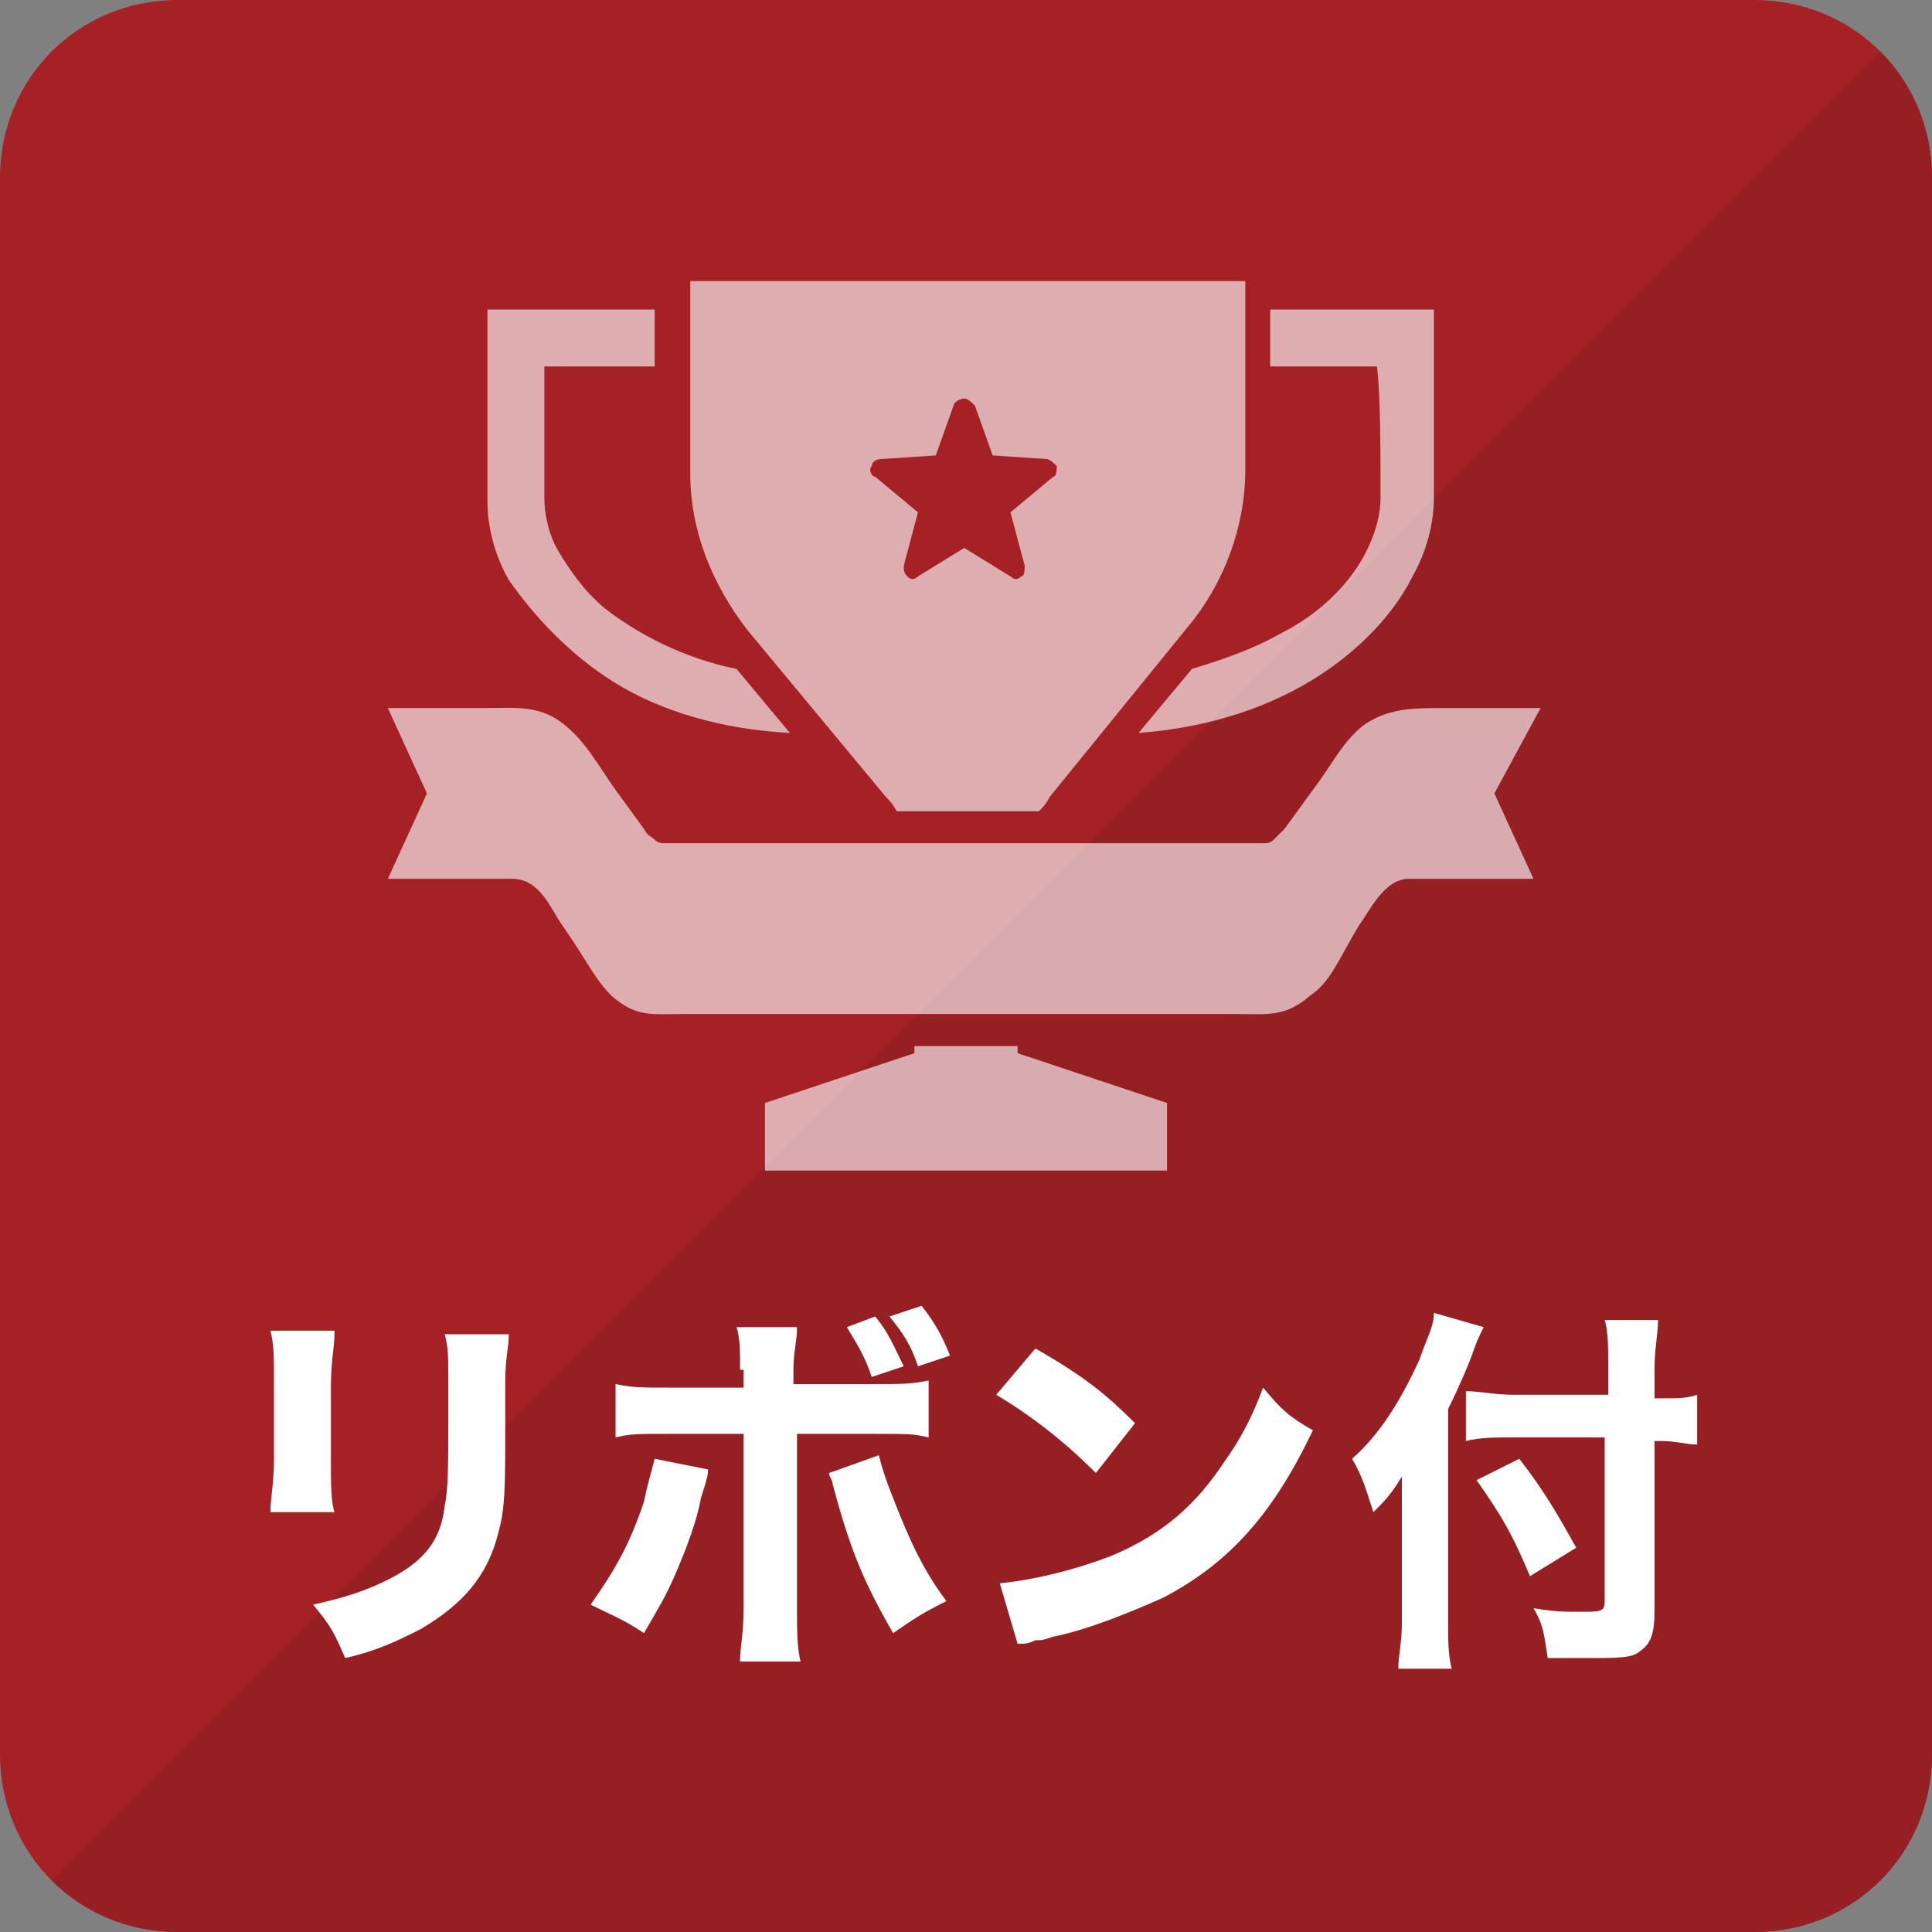
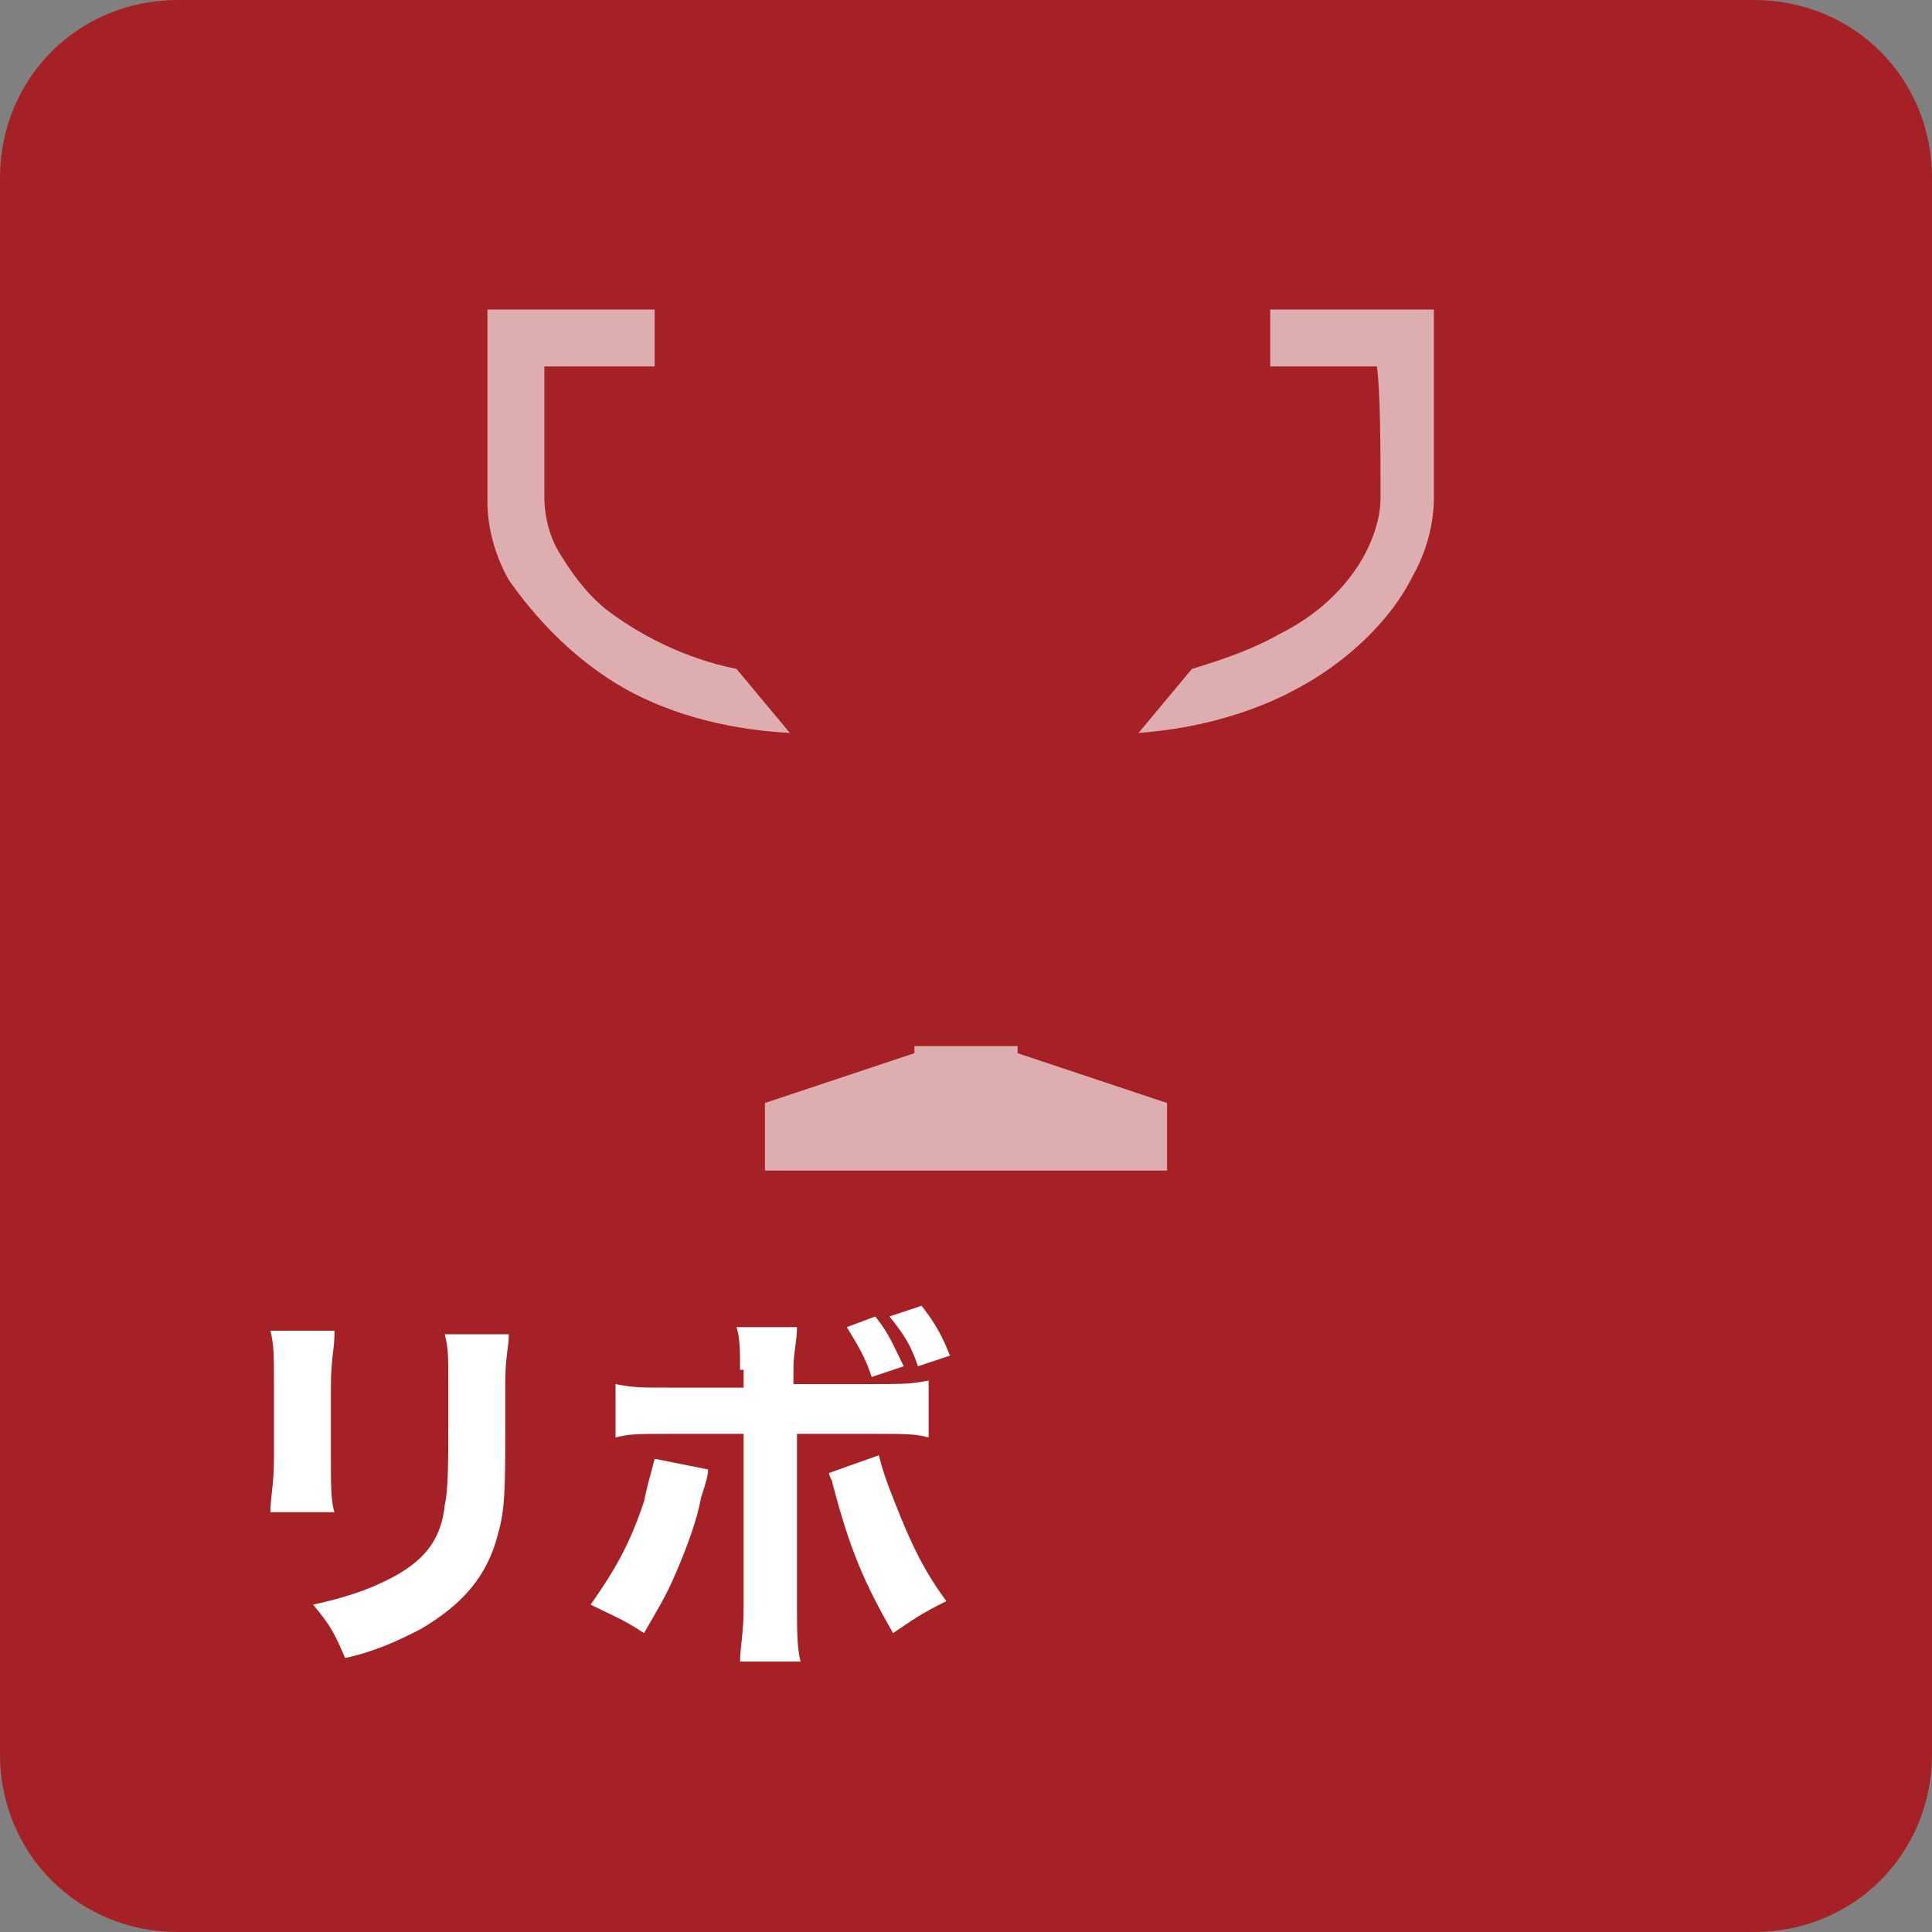
<svg xmlns="http://www.w3.org/2000/svg" xmlns:xlink="http://www.w3.org/1999/xlink" version="1.1" id="レイヤー_5" x="0px" y="0px" viewBox="0 0 54.3 54.3" style="enable-background:new 0 0 54.3 54.3;" xml:space="preserve">
  <rect x="0" y="0" width="54.3" height="54.3" fill="#808080" stroke="none" />
  <style type="text/css">
	.st0{fill:#A62125;}
	.st1{clip-path:url(#SVGID_2_);fill:#961F24;}
	.st2{fill:#FFFFFF;}
	.st3{opacity:0.63;}
</style>
  <g>
    <path class="st0" d="M54.3,49.3c0,2.8-2.2,5-5,5H5c-2.8,0-5-2.2-5-5V5c0-2.8,2.2-5,5-5h44.3c2.8,0,5,2.2,5,5V49.3z" />
  </g>
  <g>
    <defs>
      <path id="SVGID_1_" d="M54.3,49.3c0,2.8-2.2,5-5,5H5c-2.8,0-5-2.2-5-5V5c0-2.8,2.2-5,5-5h44.3c2.8,0,5,2.2,5,5V49.3z" />
    </defs>
    <clipPath id="SVGID_2_">
      <use xlink:href="#SVGID_1_" style="overflow:visible;" />
    </clipPath>
-     <polyline class="st1" points="54.3,0 54.3,54.3 0,54.3  " />
  </g>
  <g>
    <path class="st2" d="M9.4,37.5c0,0.4-0.1,0.7-0.1,1.5V41c0,0.7,0,1.2,0.1,1.5H7.6c0-0.4,0.1-0.8,0.1-1.5v-2.1c0-0.8,0-1.1-0.1-1.5   H9.4z M14.3,37.5c0,0.4-0.1,0.6-0.1,1.4V40c0,1.8,0,2.4-0.2,3.1c-0.3,1.2-1,2-2.2,2.7c-0.6,0.3-1.2,0.6-2.1,0.8   c-0.3-0.7-0.4-0.9-0.9-1.5c0.9-0.2,1.5-0.4,2.1-0.7c1-0.5,1.5-1.1,1.6-2.1c0.1-0.4,0.1-1.3,0.1-2.4v-1c0-0.8,0-1-0.1-1.4H14.3z" />
    <path class="st2" d="M19.9,41.3c0,0.1,0,0.2-0.2,0.8c-0.1,0.6-0.4,1.4-0.7,2.1c-0.3,0.7-0.5,1-0.9,1.7c-0.6-0.4-0.9-0.5-1.5-0.8   c0.7-1,1.1-1.7,1.5-2.9c0.1-0.5,0.2-0.8,0.3-1.2L19.9,41.3z M20.8,38.5c0-0.5,0-0.9-0.1-1.2h1.7c0,0.4-0.1,0.7-0.1,1.2v0.4h2.2   c0.9,0,1.1,0,1.6-0.1v1.6c-0.4-0.1-0.6-0.1-1.5-0.1h-2.2v4.9c0,0.6,0,1.1,0.1,1.5h-1.7c0-0.4,0.1-0.8,0.1-1.5v-4.9h-2.1   c-0.9,0-1.1,0-1.5,0.1v-1.5c0.5,0.1,0.7,0.1,1.5,0.1h2.1V38.5z M24.7,40.9c0.1,0.4,0.2,0.7,0.4,1.2c0.5,1.3,0.9,2.1,1.5,2.9   c-0.8,0.4-0.9,0.5-1.5,0.9c-0.8-1.4-1.2-2.3-1.7-4.2c0-0.1-0.1-0.2-0.1-0.3L24.7,40.9z M24.6,37c0.4,0.5,0.5,0.8,0.8,1.4l-0.9,0.3   c-0.2-0.6-0.4-0.9-0.7-1.4L24.6,37z M25.9,36.7c0.4,0.5,0.6,0.9,0.8,1.4l-0.9,0.3c-0.2-0.6-0.4-0.9-0.8-1.4L25.9,36.7z" />
-     <path class="st2" d="M29.1,37.9c1.4,0.8,2,1.3,2.8,2.1l-1.1,1.4c-0.9-0.9-1.8-1.6-2.8-2.2L29.1,37.9z M28.1,44.5   c1-0.1,2.2-0.4,3.2-0.8c1.4-0.6,2.3-1.4,3.1-2.6c0.5-0.7,0.8-1.3,1.1-2.1c0.5,0.6,0.7,0.8,1.4,1.2c-1.1,2.3-2.3,3.7-4.2,4.7   c-0.9,0.4-2.1,0.9-3.1,1.1c-0.3,0.1-0.3,0.1-0.5,0.1c-0.2,0.1-0.3,0.1-0.5,0.1L28.1,44.5z" />
-     <path class="st2" d="M40.7,45.6c0,0.5,0,0.9,0.1,1.3h-1.5c0-0.4,0.1-0.7,0.1-1.3v-2.9c0-0.5,0-0.8,0-1.2c-0.3,0.5-0.5,0.7-0.8,1   c-0.2-0.6-0.3-1-0.6-1.5c0.8-0.7,1.4-1.7,1.9-2.8c0.2-0.6,0.4-0.9,0.4-1.3l1.4,0.4c-0.1,0.2-0.2,0.4-0.3,0.7   c-0.1,0.3-0.4,1-0.7,1.6V45.6z M46.5,45.3c0,0.6-0.1,0.9-0.4,1.1c-0.2,0.2-0.6,0.2-1.5,0.2c-0.4,0-0.7,0-1.1,0   c-0.1-0.6-0.1-0.9-0.4-1.4c0.6,0.1,0.9,0.1,1.3,0.1c0.6,0,0.7,0,0.7-0.3v-4.6h-2.6c-0.5,0-0.9,0-1.3,0.1v-1.4   c0.4,0,0.8,0.1,1.3,0.1h2.7v-0.8c0-0.5,0-1-0.1-1.3h1.5c0,0.4-0.1,0.8-0.1,1.4v0.8h0.2c0.5,0,0.7,0,1-0.1v1.4c-0.3,0-0.6-0.1-1-0.1   h-0.2V45.3z M42.7,41c0.7,0.9,1.1,1.6,1.6,2.5L43,44.3c-0.5-1.2-0.8-1.7-1.5-2.7L42.7,41z" />
  </g>
  <g class="st3">
-     <path class="st2" d="M43.3,19.9h-2.7c-0.9,0-1.6,0-2.3,0.5c-0.6,0.5-0.8,1-1.4,1.8l-0.8,1.1l0,0c-0.1,0.1-0.2,0.2-0.3,0.3   c-0.1,0.1-0.2,0.1-0.3,0.1H18.7c-0.1,0-0.2,0-0.3-0.1c-0.1-0.1-0.2-0.1-0.3-0.3l-0.8-1.1c-0.5-0.7-0.8-1.3-1.4-1.8   c-0.7-0.6-1.4-0.5-2.3-0.5h-2.7l1.1,2.4l-1.1,2.4c0,0,3.5,0,3.5,0c0.8,0,1.1,0.9,1.4,1.3c0.7,1,0.9,1.5,1.4,2   c0.7,0.6,1.1,0.5,2.1,0.5h15.4c0.9,0,1.4,0.1,2.1-0.5c0.6-0.4,0.8-1,1.4-2c0.3-0.4,0.7-1.3,1.4-1.3c0,0,3.5,0,3.5,0l-1.1-2.4   L43.3,19.9z" />
-     <path class="st2" d="M24.9,22.4c0.1,0.1,0.2,0.2,0.3,0.4h4c0.1-0.1,0.2-0.2,0.3-0.4l3.9-4.8c1-1.2,1.6-2.8,1.6-4.4V7.9H19.4v5.4   c0,1.6,0.6,3.1,1.6,4.4L24.9,22.4z M24.5,13.1c0-0.1,0.1-0.2,0.3-0.2l1.5-0.1l0.5-1.4c0-0.1,0.2-0.2,0.3-0.2c0.1,0,0.2,0.1,0.3,0.2   l0.5,1.4l1.5,0.1c0.1,0,0.2,0.1,0.3,0.2c0,0.1,0,0.3-0.1,0.3l-1.2,1l0.4,1.5c0,0.1,0,0.3-0.1,0.3c-0.1,0.1-0.2,0.1-0.3,0l-1.3-0.8   l-1.3,0.8c-0.1,0.1-0.2,0.1-0.3,0c-0.1-0.1-0.1-0.2-0.1-0.3l0.4-1.5l-1.2-1C24.5,13.4,24.4,13.2,24.5,13.1z" />
    <path class="st2" d="M17.3,19.2c1.3,0.8,3,1.3,4.9,1.4l-1.5-1.8c-1.5-0.3-2.8-1-3.7-1.7c-0.6-0.5-1-1.1-1.3-1.6   c-0.3-0.5-0.4-1.1-0.4-1.5c0-1.1,0-2.3,0-3.1c0-0.2,0-0.4,0-0.6h3.1V8.7h-4.7v0.8c0,0,0,2.3,0,4.6c0,0.7,0.2,1.5,0.6,2.2   C15,17.3,16,18.4,17.3,19.2z" />
    <path class="st2" d="M38.8,14c0,0.4-0.1,0.9-0.4,1.5c-0.4,0.8-1.2,1.7-2.4,2.3c-0.7,0.4-1.5,0.7-2.5,1l-1.5,1.8   c2.6-0.2,4.6-1.1,6-2.3c0.7-0.6,1.3-1.3,1.7-2.1c0.4-0.7,0.6-1.5,0.6-2.2c0-1.1,0-2.3,0-3.1c0-0.4,0-0.8,0-1c0-0.2,0-0.4,0-0.4V8.7   h-4.6v1.6h3C38.8,11.1,38.8,12.6,38.8,14z" />
    <polygon class="st2" points="28.6,29.4 25.7,29.4 25.7,29.6 21.5,31 21.5,32.9 32.8,32.9 32.8,31 28.6,29.6  " />
  </g>
</svg>